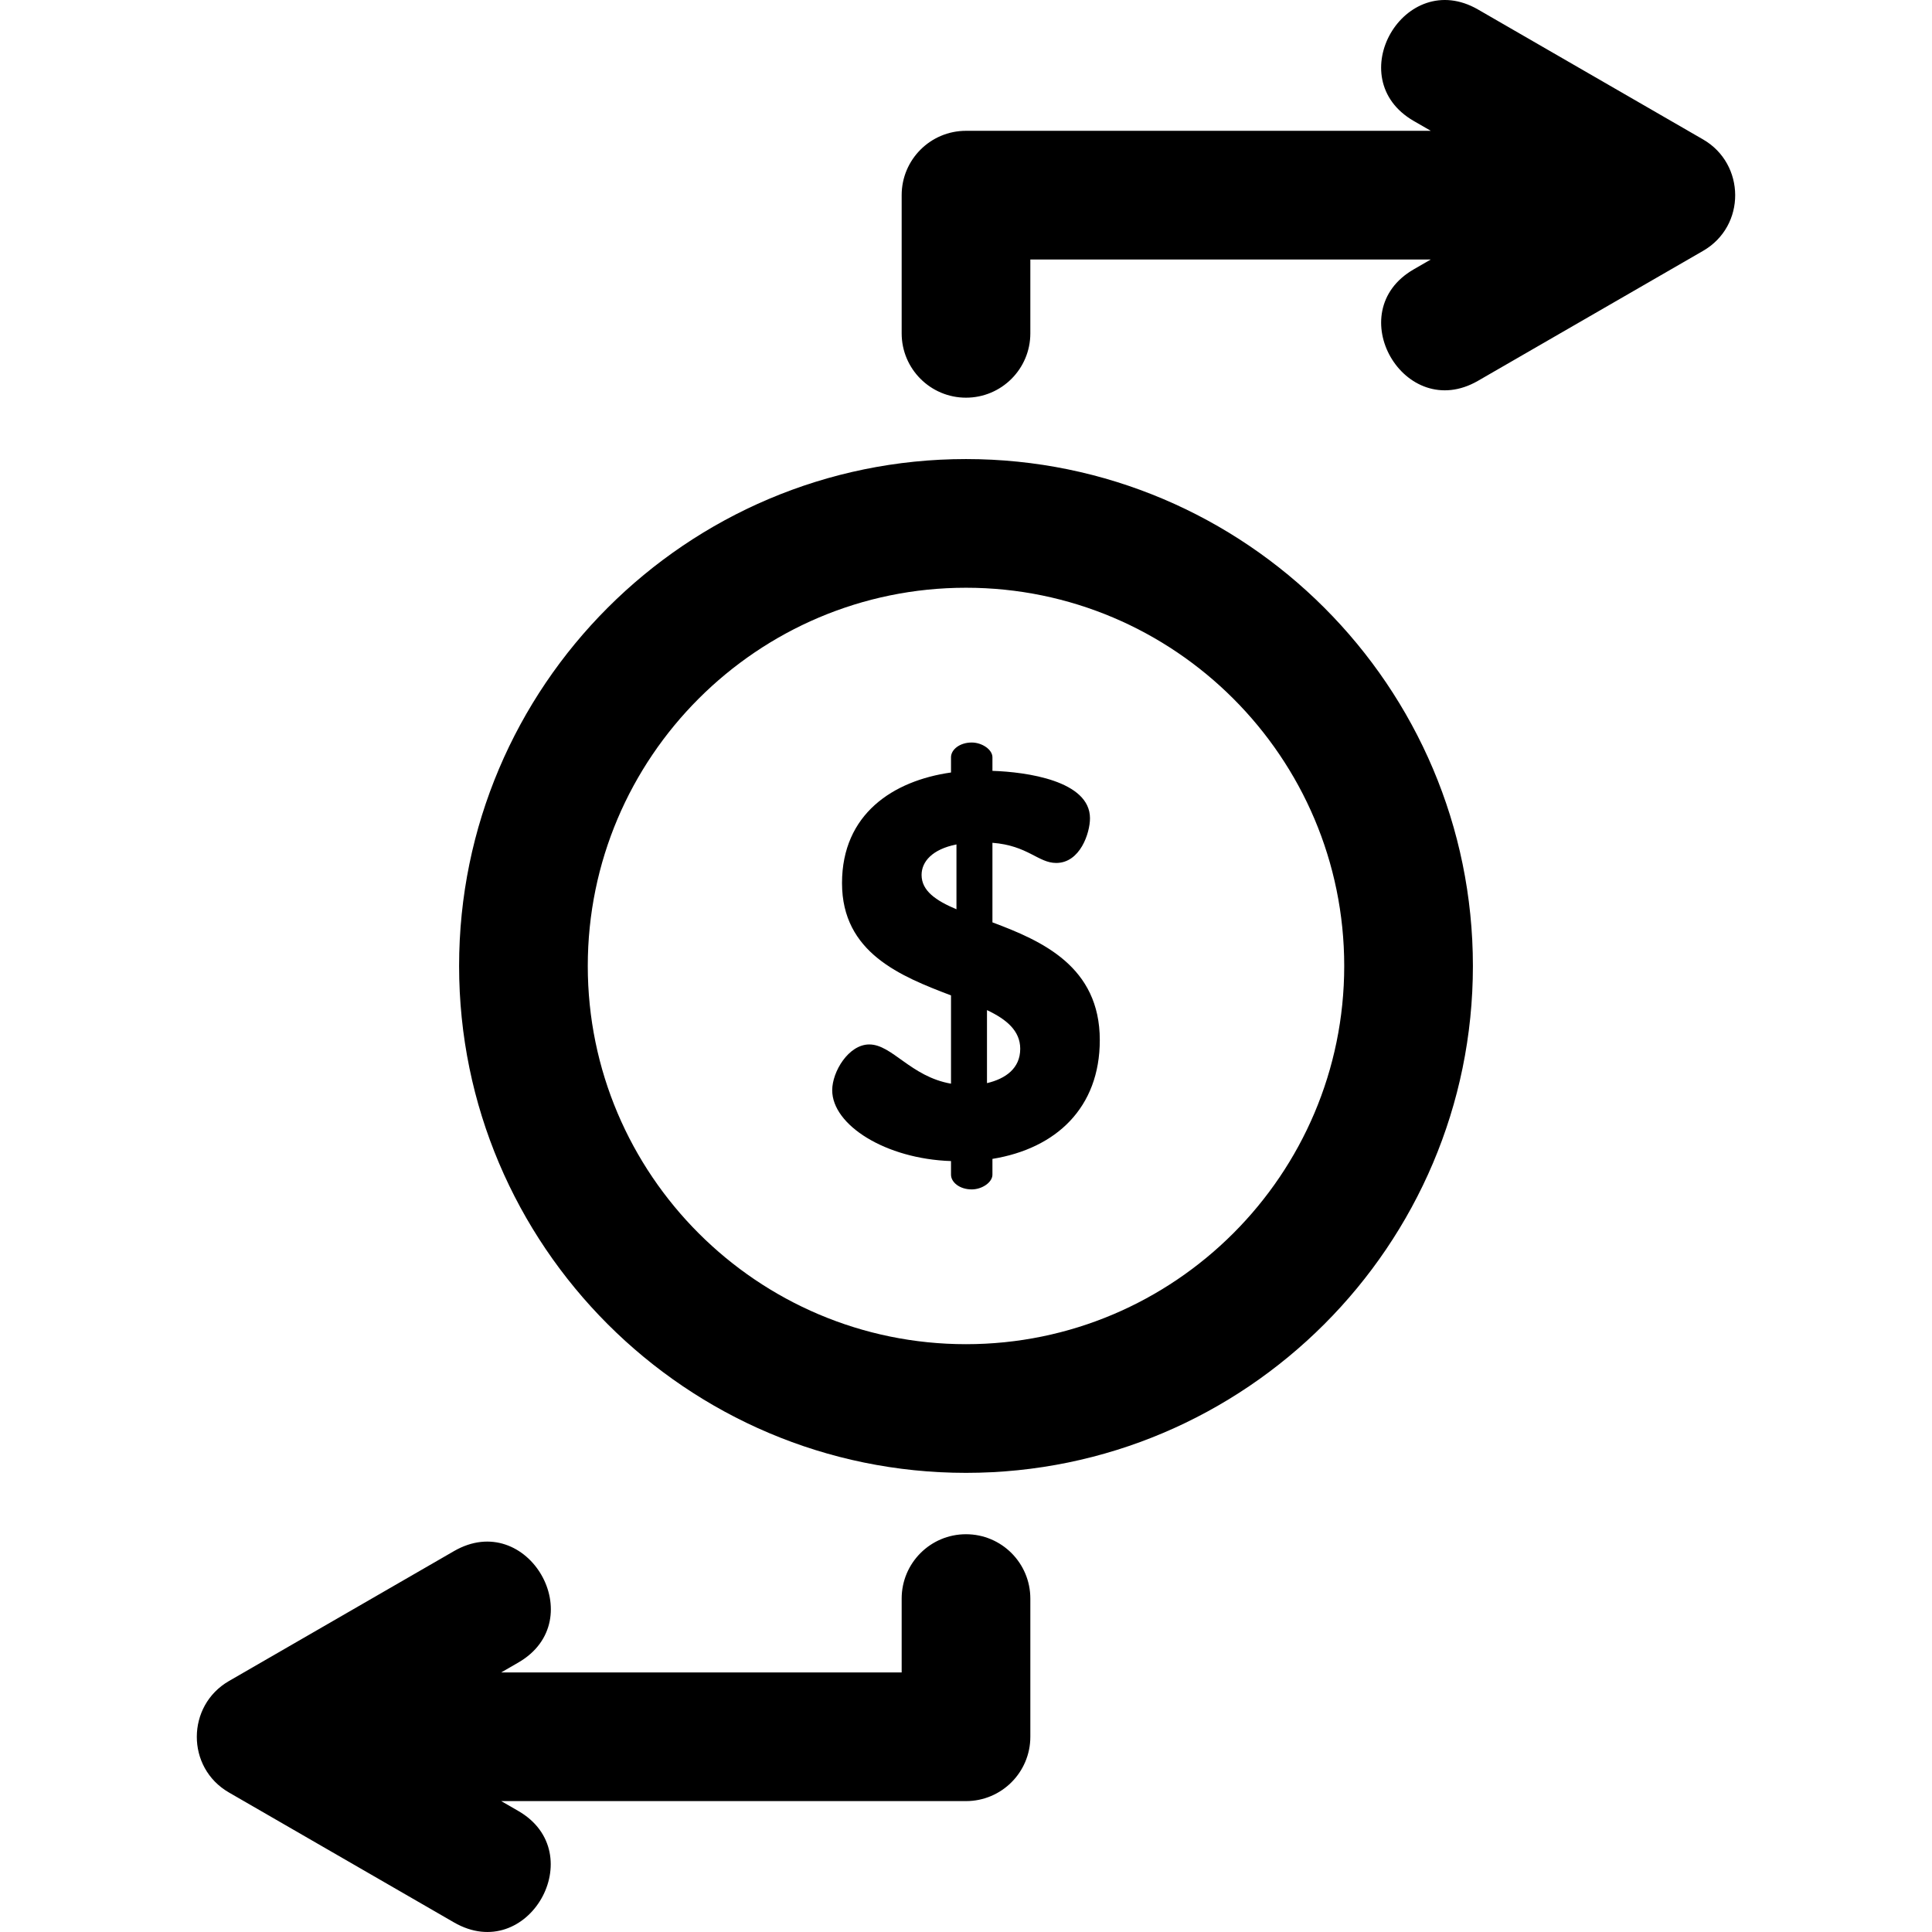
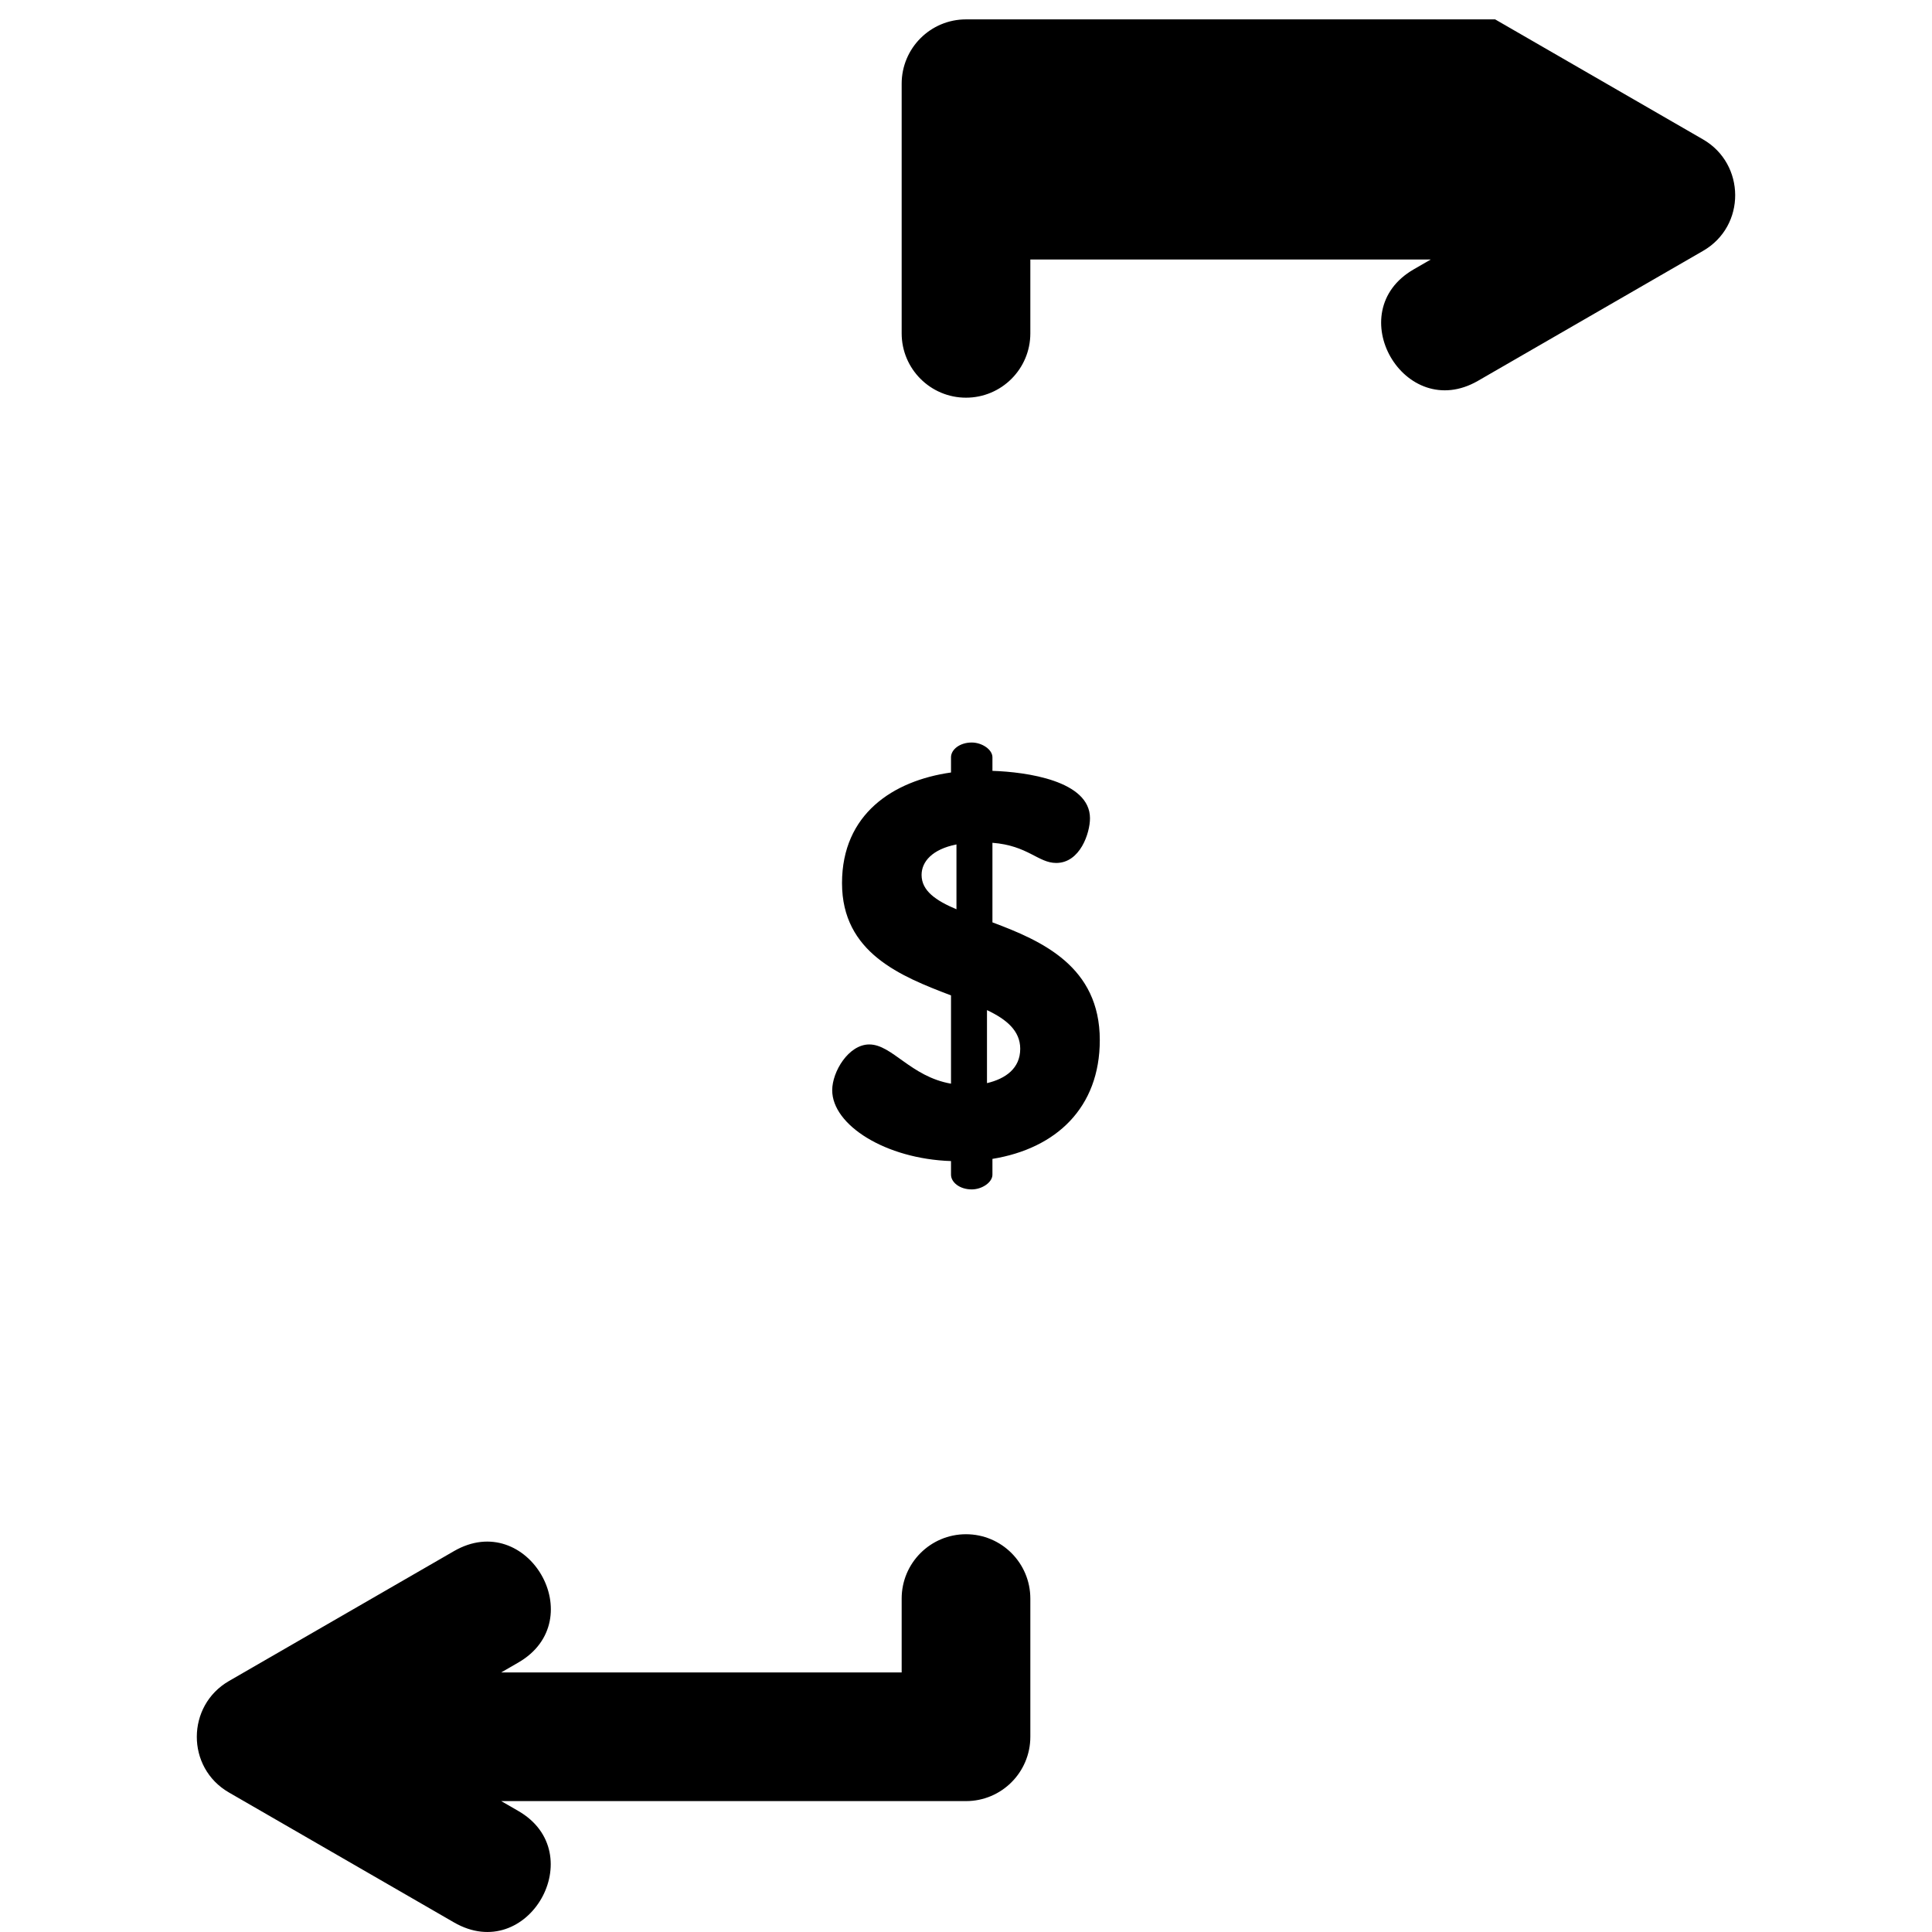
<svg xmlns="http://www.w3.org/2000/svg" fill="#000000" height="800px" width="800px" version="1.1" id="Layer_1" viewBox="0 0 512 512" xml:space="preserve">
  <g>
    <g>
      <g>
-         <path d="M256,121.655c-74.072,0-134.334,60.263-134.334,134.334S181.929,390.323,256,390.323s134.334-60.263,134.334-134.334     S330.072,121.655,256,121.655z M256,356.223c-55.269,0-100.233-44.965-100.233-100.233c0-55.268,44.965-100.233,100.233-100.233     c55.268,0,100.233,44.965,100.233,100.233C356.233,311.258,311.269,356.223,256,356.223z" />
        <path d="M263.005,244.436v-21.087c9.388,0.722,12.132,5.344,16.898,5.344c6.355,0,8.955-7.943,8.955-11.843     c0-9.965-16.898-12.276-25.853-12.565v-3.61c0-2.022-2.745-3.9-5.489-3.9c-3.177,0-5.488,1.878-5.488,3.9v4.044     c-15.309,2.167-28.885,10.977-28.885,29.319c0,18.487,15.599,24.697,28.885,29.753v23.396     c-10.687-1.878-15.599-10.398-21.664-10.398c-5.488,0-9.821,7.221-9.821,12.132c0,9.244,14.154,18.197,31.485,18.775v3.61     c0,2.022,2.311,3.9,5.488,3.9c2.744,0,5.489-1.877,5.489-3.9v-4.189c16.898-2.744,28.452-13.575,28.452-31.485     C291.458,256.134,276.148,249.346,263.005,244.436z M253.473,240.969c-5.488-2.311-9.244-4.91-9.244-9.099     c0-3.466,2.744-6.788,9.244-8.088V240.969z M261.561,287.042v-19.353c5.199,2.455,8.81,5.489,8.81,10.254     C270.371,283.142,266.471,285.886,261.561,287.042z" />
-         <path d="M451.333,36.953l-59.64-34.434c-19.508-11.267-36.585,18.253-17.05,29.531l4.533,2.617H256     c-9.416,0-17.05,7.634-17.05,17.05V88.34c0,9.416,7.634,17.05,17.05,17.05c9.416,0,17.05-7.634,17.05-17.05V68.769h106.123     l-4.532,2.617c-19.512,11.266-2.481,40.809,17.05,29.531l59.64-34.433C462.795,59.869,462.561,43.433,451.333,36.953z" />
+         <path d="M451.333,36.953l-59.64-34.434l4.533,2.617H256     c-9.416,0-17.05,7.634-17.05,17.05V88.34c0,9.416,7.634,17.05,17.05,17.05c9.416,0,17.05-7.634,17.05-17.05V68.769h106.123     l-4.532,2.617c-19.512,11.266-2.481,40.809,17.05,29.531l59.64-34.433C462.795,59.869,462.561,43.433,451.333,36.953z" />
        <path d="M256,406.587c-9.416,0-17.05,7.634-17.05,17.05v19.573H132.826l4.532-2.617c19.509-11.263,2.487-40.813-17.05-29.531     l-59.64,34.433c-11.27,6.504-11.425,22.937,0,29.531l59.64,34.432c19.648,11.348,36.435-18.339,17.05-29.531l-4.532-2.617     h123.175c9.416,0,17.05-7.634,17.05-17.05v-36.623C273.05,414.221,265.418,406.587,256,406.587z" />
      </g>
    </g>
  </g>
</svg>